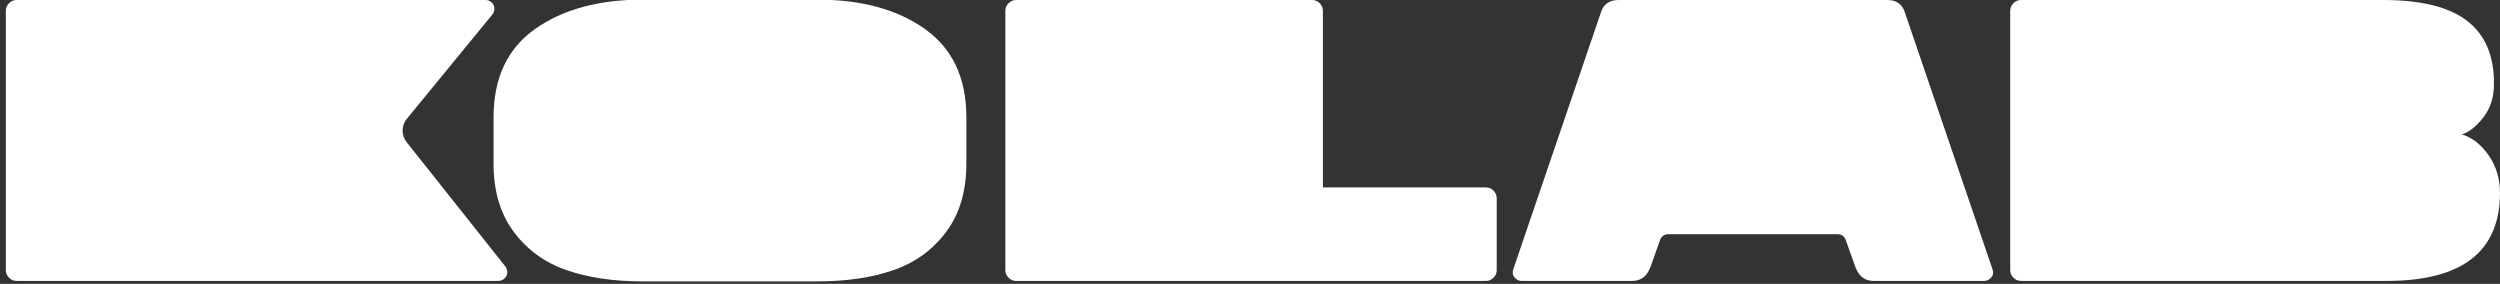
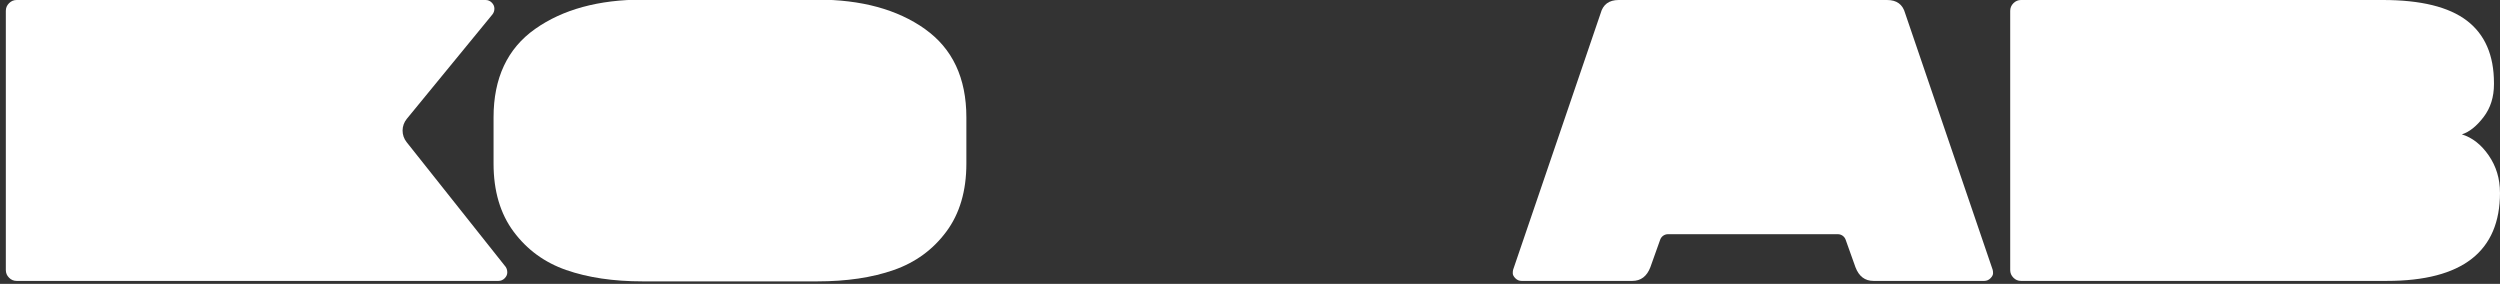
<svg xmlns="http://www.w3.org/2000/svg" id="Layer_1" version="1.1" viewBox="0 0 591.83 67.2">
  <rect x="0" y="0" width="591.83" height="67.2" fill="#333333" stroke="none" />
  <defs>
    <style> .st0 { fill: #fff; } </style>
  </defs>
  <path class="st0" d="M119.71,63.17c.25.38.38.82.38,1.33s-.21.97-.62,1.38-.9.62-1.47.62H3.94c-.7,0-1.3-.25-1.8-.76-.51-.51-.76-1.11-.76-1.81V2.57c0-.7.25-1.3.76-1.81s1.11-.76,1.8-.76h111.01c.57,0,1.06.21,1.47.62.41.41.62.89.62,1.42s-.16,1-.47,1.38l-20.27,24.72c-1.31,1.6-1.33,3.89-.04,5.51l23.45,29.53Z" />
-   <path class="st0" d="M313.18,44.37h38.58c.7,0,1.3.25,1.8.76.51.51.76,1.11.76,1.81v17c0,.7-.25,1.3-.76,1.81-.51.51-1.11.76-1.8.76h-111.19c-.7,0-1.3-.25-1.81-.76s-.76-1.11-.76-1.81V2.57c0-.7.25-1.3.76-1.81.51-.51,1.11-.76,1.81-.76h70.04c.7,0,1.3.25,1.8.76.51.51.76,1.11.76,1.81v41.81Z" />
  <path class="st0" d="M386.42,66.5h-26.21c-.57,0-1.06-.21-1.47-.62-.41-.41-.62-.81-.62-1.19s.03-.66.09-.85l20.71-60.7c.57-2.09,1.99-3.14,4.27-3.14h63.55c2.28,0,3.7,1.05,4.27,3.14l20.71,60.7c.06.19.1.47.1.85s-.21.78-.62,1.19-.9.62-1.47.62h-26.21c-2.03,0-3.45-1.08-4.27-3.23l-2.33-6.53c-.28-.78-1.02-1.3-1.85-1.3h-40.2c-.83,0-1.57.52-1.85,1.3l-2.33,6.53c-.82,2.15-2.25,3.23-4.27,3.23Z" />
  <path class="st0" d="M591.83,45.6c0,13.93-8.93,20.9-26.79,20.9h-86.6c-.7,0-1.3-.25-1.8-.76-.51-.51-.76-1.11-.76-1.81V2.57c0-.7.25-1.3.76-1.81s1.11-.76,1.8-.76h85.65c8.99,0,15.63,1.63,19.9,4.89,4.27,3.26,6.41,8.19,6.41,14.77v.28c0,3.04-.82,5.64-2.47,7.79-1.65,2.15-3.36,3.52-5.13,4.08,2.47.76,4.59,2.42,6.36,4.99,1.77,2.57,2.66,5.5,2.66,8.79Z" />
  <path class="st0" d="M218.95,6.85C212.4,2.22,203.9-.09,193.45-.09h-41.27c-10.45,0-18.95,2.32-25.51,6.95-6.55,4.63-9.83,11.61-9.83,20.93v10.93c0,6.48,1.58,11.86,4.75,16.12,3.17,4.26,7.31,7.29,12.44,9.08,5.13,1.79,11.18,2.69,18.14,2.69h41.27c6.97,0,13.01-.89,18.14-2.69,5.13-1.79,9.28-4.82,12.44-9.08,3.17-4.26,4.75-9.63,4.75-16.12v-10.93c0-9.32-3.28-16.3-9.83-20.93Z" />
</svg>